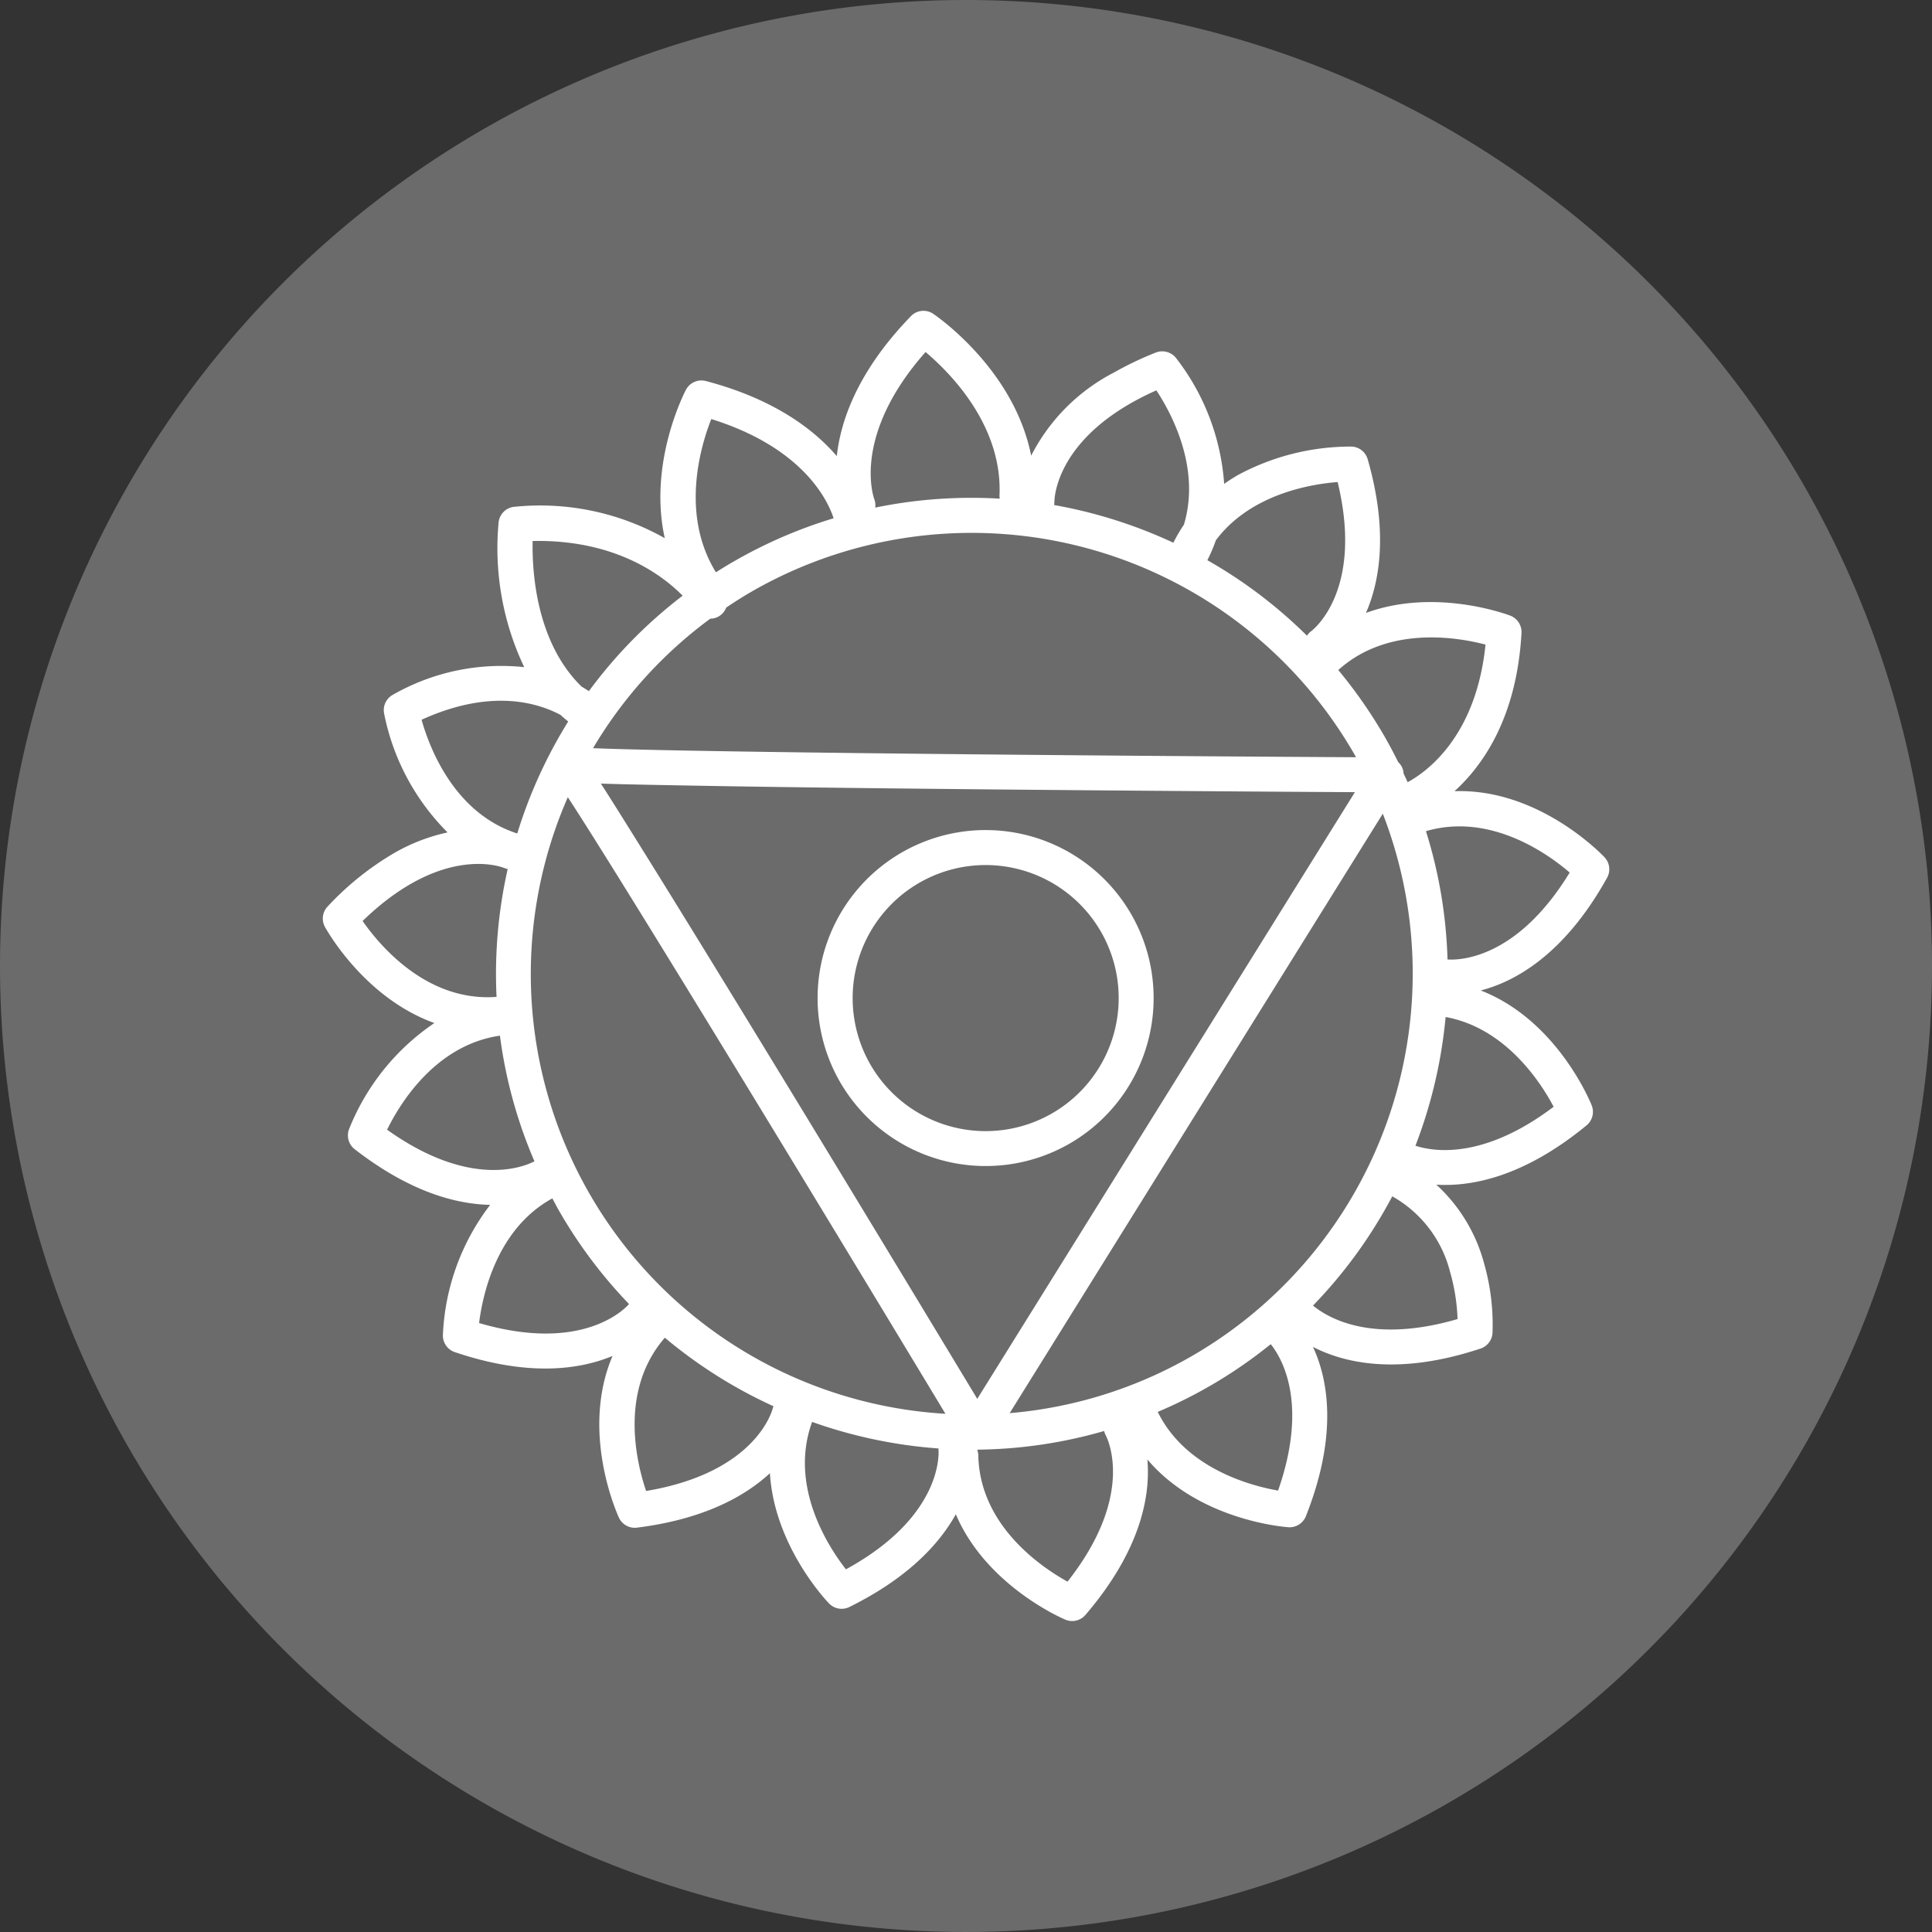
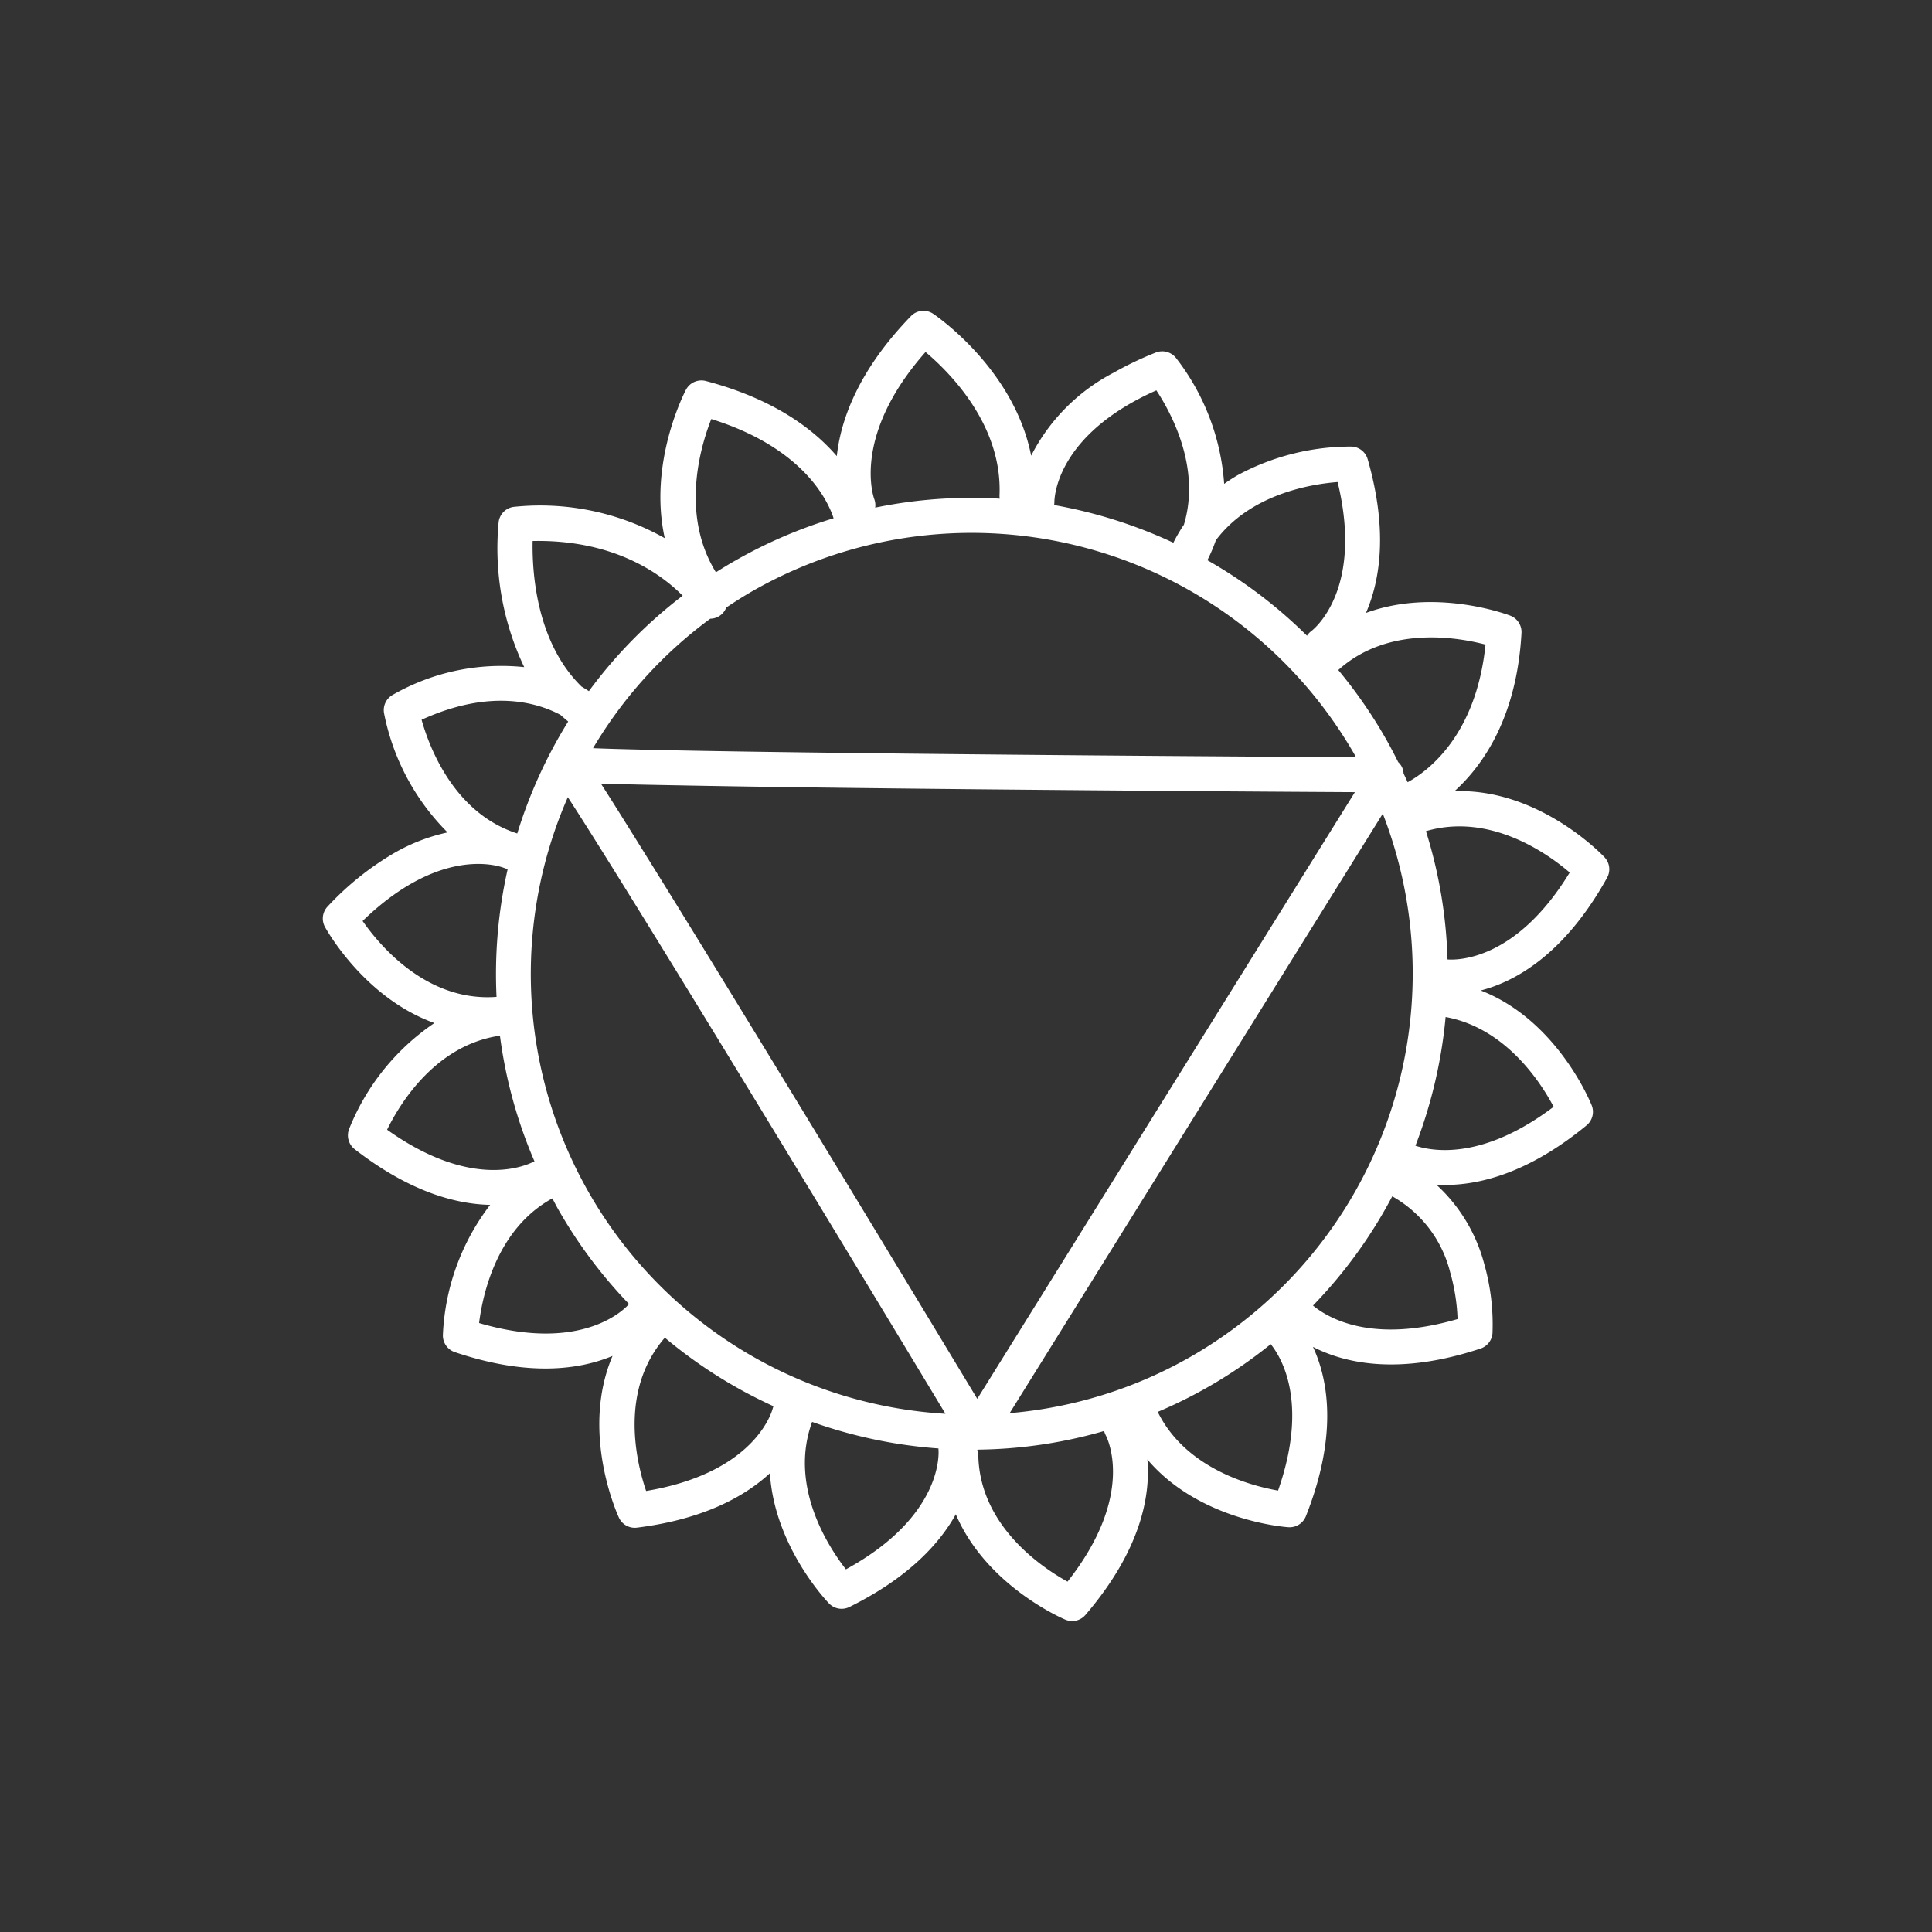
<svg xmlns="http://www.w3.org/2000/svg" width="151.151" height="151.153" viewBox="0 0 151.151 151.153">
  <rect x="0" y="0" width="151.151" height="151.153" fill="#333333" stroke="none" />
  <g id="Gruppe_598" data-name="Gruppe 598" transform="translate(-730.016 -4822.546)">
-     <path id="Pfad_12837" data-name="Pfad 12837" d="M151.151,233.752a75.575,75.575,0,1,1-75.577-75.577,75.577,75.577,0,0,1,75.577,75.577" transform="translate(730.016 4664.371)" fill="#6b6b6b" />
-     <path id="Pfad_12838" data-name="Pfad 12838" d="M44.232,207.685a13.145,13.145,0,1,0-17.932-4.9,13.159,13.159,0,0,0,17.932,4.9M32.561,187.229a10.408,10.408,0,1,1-3.881,14.2,10.416,10.416,0,0,1,3.881-14.2" transform="translate(769.41 4704.363)" fill="#fff" />
    <path id="Pfad_12839" data-name="Pfad 12839" d="M19.1,247.657a1.371,1.371,0,0,0,.929,1.322c5.807,1.963,9.818,1.354,12.343.3-2.53,5.945.354,12.333.5,12.65a1.365,1.365,0,0,0,1.413.783c5.248-.658,8.452-2.46,10.4-4.258.346,5.669,4.4,9.959,4.625,10.188a1.368,1.368,0,0,0,1.59.279c4.618-2.285,7.051-4.959,8.329-7.254,2.371,5.555,8.259,8.113,8.566,8.243a1.368,1.368,0,0,0,1.575-.37c4.409-5.143,5.084-9.425,4.847-12.161,4.027,4.75,10.69,5.279,11.031,5.3a1.371,1.371,0,0,0,1.369-.862c2.553-6.44,1.708-10.761.554-13.246,2.439,1.26,6.661,2.27,13.111.13a1.371,1.371,0,0,0,.934-1.2,17.358,17.358,0,0,0-.643-5.406,12.837,12.837,0,0,0-3.751-6.216c2.741.167,6.833-.591,11.755-4.641a1.376,1.376,0,0,0,.4-1.567c-.13-.32-2.746-6.684-8.681-8.985,2.652-.685,6.526-2.772,9.886-8.821a1.37,1.37,0,0,0-.2-1.6c-.242-.258-5.188-5.4-11.739-5.169,2.257-2.046,4.875-5.807,5.242-12.38a1.375,1.375,0,0,0-.882-1.356c-.3-.115-5.906-2.186-11.286-.211,1.085-2.494,1.752-6.38.135-12.023a1.37,1.37,0,0,0-1.275-.992,18.618,18.618,0,0,0-8.884,2.231c-.362.208-.718.44-1.07.687a18.1,18.1,0,0,0-3.782-9.868,1.377,1.377,0,0,0-1.567-.406,26.248,26.248,0,0,0-3.288,1.57,15.02,15.02,0,0,0-6.463,6.5c-1.33-6.747-7.366-10.9-7.66-11.1a1.372,1.372,0,0,0-1.445-.055,1.392,1.392,0,0,0-.3.237c-4.167,4.3-5.5,8.173-5.8,10.951-1.832-2.127-4.956-4.482-10.243-5.875a1.372,1.372,0,0,0-1.562.687c-.148.286-2.954,5.745-1.655,11.607a19.843,19.843,0,0,0-11.737-2.457,1.364,1.364,0,0,0-1.26,1.205,21.682,21.682,0,0,0,2,11.341,17.1,17.1,0,0,0-10.243,2.145l-.052.029a1.37,1.37,0,0,0-.672,1.419,18.105,18.105,0,0,0,4.972,9.339,14.507,14.507,0,0,0-4.217,1.637,22.821,22.821,0,0,0-5.167,4.159,1.367,1.367,0,0,0-.208,1.6c.156.286,3.118,5.563,8.561,7.517a18.1,18.1,0,0,0-6.682,8.316,1.374,1.374,0,0,0,.445,1.554c4.3,3.34,7.926,4.3,10.6,4.355A17.981,17.981,0,0,0,19.1,247.657m9.774-42.092c4.313,6.609,18.939,30.66,29.543,48.24a34.469,34.469,0,0,1-29.543-48.24M40.018,191.6a1.335,1.335,0,0,0,.716-.213,1.364,1.364,0,0,0,.534-.659c.685-.461,1.385-.906,2.111-1.32a34.546,34.546,0,0,1,47.074,12.872c.029.052.055.107.086.159-21.761-.122-51.825-.39-59.693-.708A34.283,34.283,0,0,1,40.018,191.6m37.563,57.754a34.322,34.322,0,0,1-14.139,4.4l29.192-46.9a34.565,34.565,0,0,1-15.053,42.5M31.462,204.5c1.619.057,3.943.1,7.319.161,5.349.1,12.78.193,22.091.284,12.192.117,24.481.2,29.58.226L60.907,252.636c-2.483-4.115-8.6-14.241-14.707-24.265-4.633-7.6-8.353-13.663-11.057-18.007-1.676-2.694-2.842-4.563-3.681-5.862M35,259.844c-.752-2.207-2.137-7.848,1.465-11.992a37.2,37.2,0,0,0,8.5,5.362,1.075,1.075,0,0,0-.055.154c-.052.213-1.338,5.042-9.915,6.476m15.636,6.13c-1.408-1.806-4.469-6.536-2.645-11.534a37.5,37.5,0,0,0,9.886,2.077c0,.029,0,.057,0,.086.021.219.39,5.2-7.241,9.371m17.336.963c-2.043-1.132-6.872-4.383-6.979-9.886a1.382,1.382,0,0,0-.083-.429.822.822,0,0,0,.112-.013,37.018,37.018,0,0,0,9.816-1.458,1.432,1.432,0,0,0,.122.328c.1.193,2.395,4.633-2.988,11.458m16.474-7.124c-2.155-.38-7.234-1.728-9.415-6.156a36.78,36.78,0,0,0,8.84-5.3c.849,1.054,2.978,4.592.575,11.453m13.473-17.047a15.333,15.333,0,0,1,.57,3.631c-6.671,1.942-10.1-.057-11.31-1.057a37.171,37.171,0,0,0,6.2-8.546,9.42,9.42,0,0,1,4.537,5.971M106,229.785c-5.427,4.1-9.3,3.54-10.813,3.048a37.592,37.592,0,0,0,2.361-10.071c4.7.854,7.452,5.128,8.452,7.023m1.255-18.325c-4.16,6.822-8.683,6.864-9.558,6.8a37.006,37.006,0,0,0-1.687-10.037c5.018-1.471,9.527,1.76,11.245,3.235m-12.679-7.067c-.1-.229-.211-.453-.315-.679a1.366,1.366,0,0,0-.156-.557,1.387,1.387,0,0,0-.265-.333c-.318-.64-.651-1.275-1.01-1.905a37.549,37.549,0,0,0-3.678-5.3c3.871-3.5,9.326-2.569,11.518-1.991-.731,7.161-4.563,9.935-6.093,10.768M89.1,180.909c2.043,8.421-1.859,11.508-2.059,11.661a1.349,1.349,0,0,0-.338.362,37.035,37.035,0,0,0-7.8-5.911.5.5,0,0,0,.039-.062,12.509,12.509,0,0,0,.63-1.492c2.717-3.634,7.465-4.4,9.532-4.558m-14.186-7.174c1.156,1.749,3.5,6.06,2.155,10.511a12.313,12.313,0,0,0-.825,1.411,37.57,37.57,0,0,0-9.329-2.949,1.481,1.481,0,0,0,.021-.216c0-.221.029-5.224,7.978-8.756m-18.059-3c1.89,1.59,6.015,5.706,5.789,11.193a1.434,1.434,0,0,0,.016.281,37.272,37.272,0,0,0-9.743.7,1.353,1.353,0,0,0-.068-.656c-.078-.211-1.749-5.005,4.006-11.515m-16.76,5.242c7.385,2.3,9.2,6.606,9.568,7.762a37.028,37.028,0,0,0-7.64,3.282c-.534.3-1.054.619-1.567.945-2.78-4.511-1.221-9.813-.362-11.989m-13.978,9.54c6.419-.13,10.112,2.634,11.737,4.279a36.957,36.957,0,0,0-7.335,7.468c-.174-.115-.367-.234-.575-.357-3.563-3.483-3.876-9.011-3.826-11.39m-8.689,13.986c5.323-2.426,8.983-1.382,10.865-.383.193.177.4.351.606.521a37.382,37.382,0,0,0-3.985,8.759c-4.933-1.585-6.877-6.723-7.486-8.9m6.479,11.6a1.293,1.293,0,0,0,.258.083,37.39,37.39,0,0,0-.872,10c-5.451.411-9.152-4.032-10.479-5.937,6.221-6.031,10.859-4.238,11.094-4.141m-9.178,20.472c.976-2,3.764-6.627,8.829-7.359a36.833,36.833,0,0,0,2.7,9.829c-.591.307-4.815,2.319-11.526-2.47m12.926,5.37c.159.294.307.591.474.882a37.2,37.2,0,0,0,5.526,7.385c-.26.3-3.556,3.886-11.731,1.486.271-2.184,1.367-7.366,5.732-9.753" transform="translate(745.566 4679.35)" fill="#fff" />
  </g>
</svg>